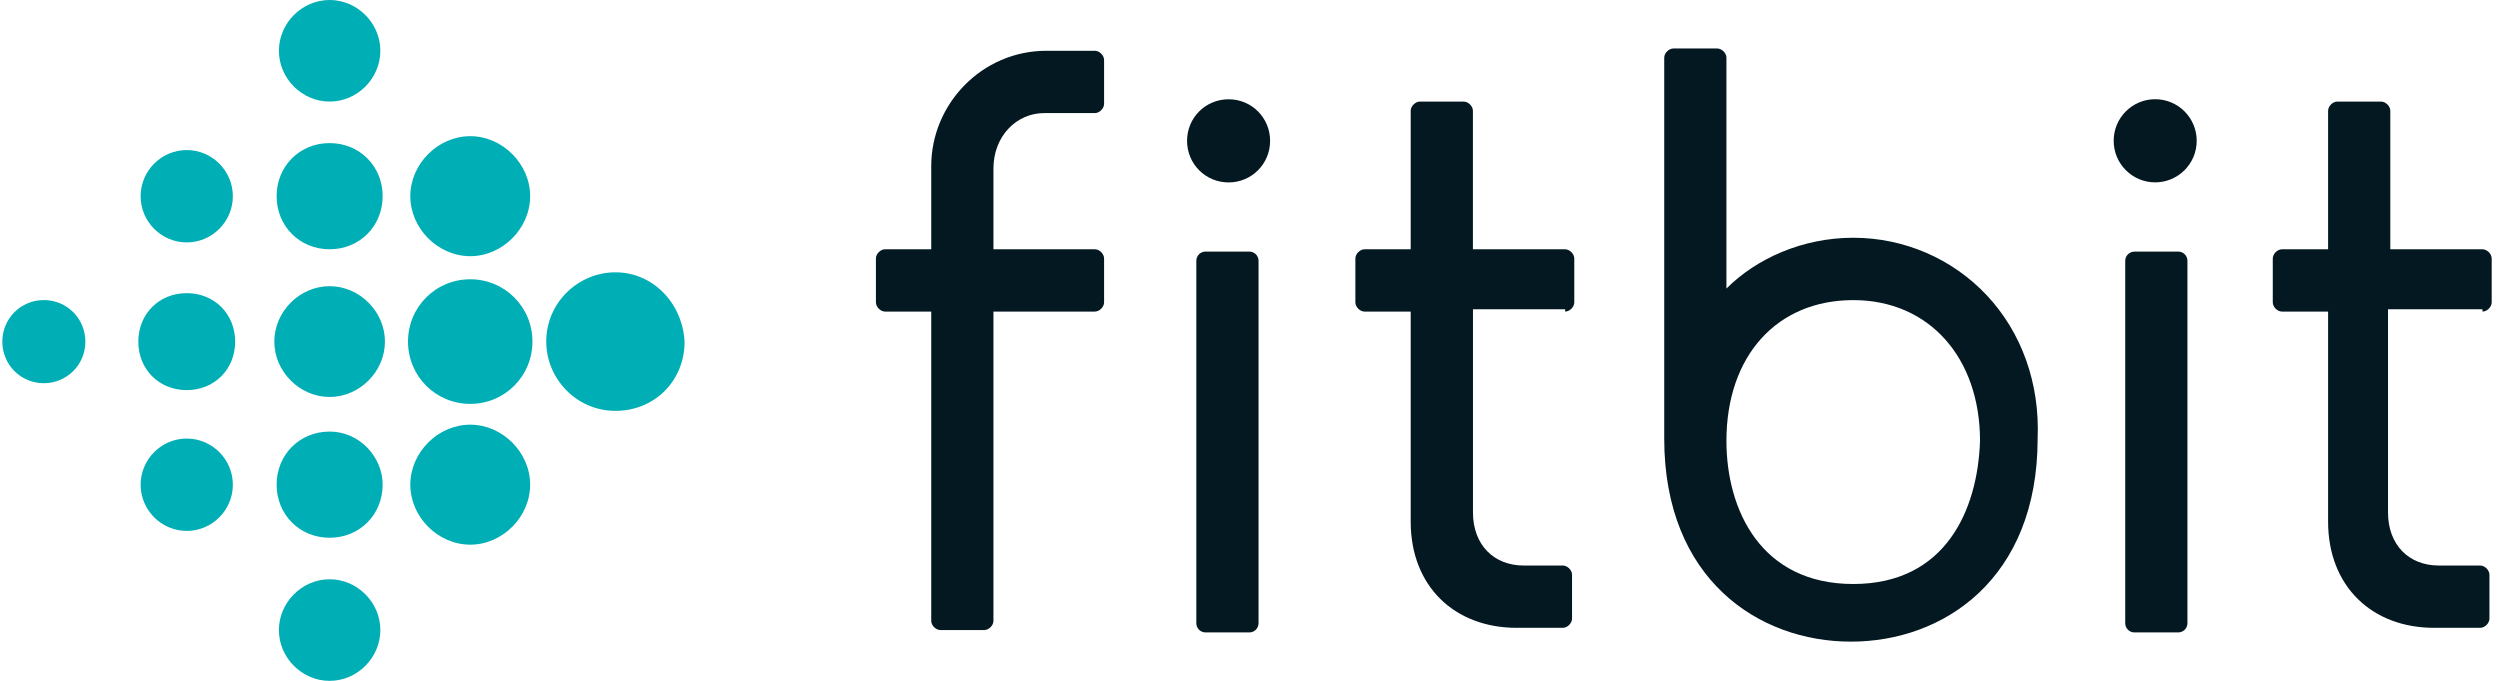
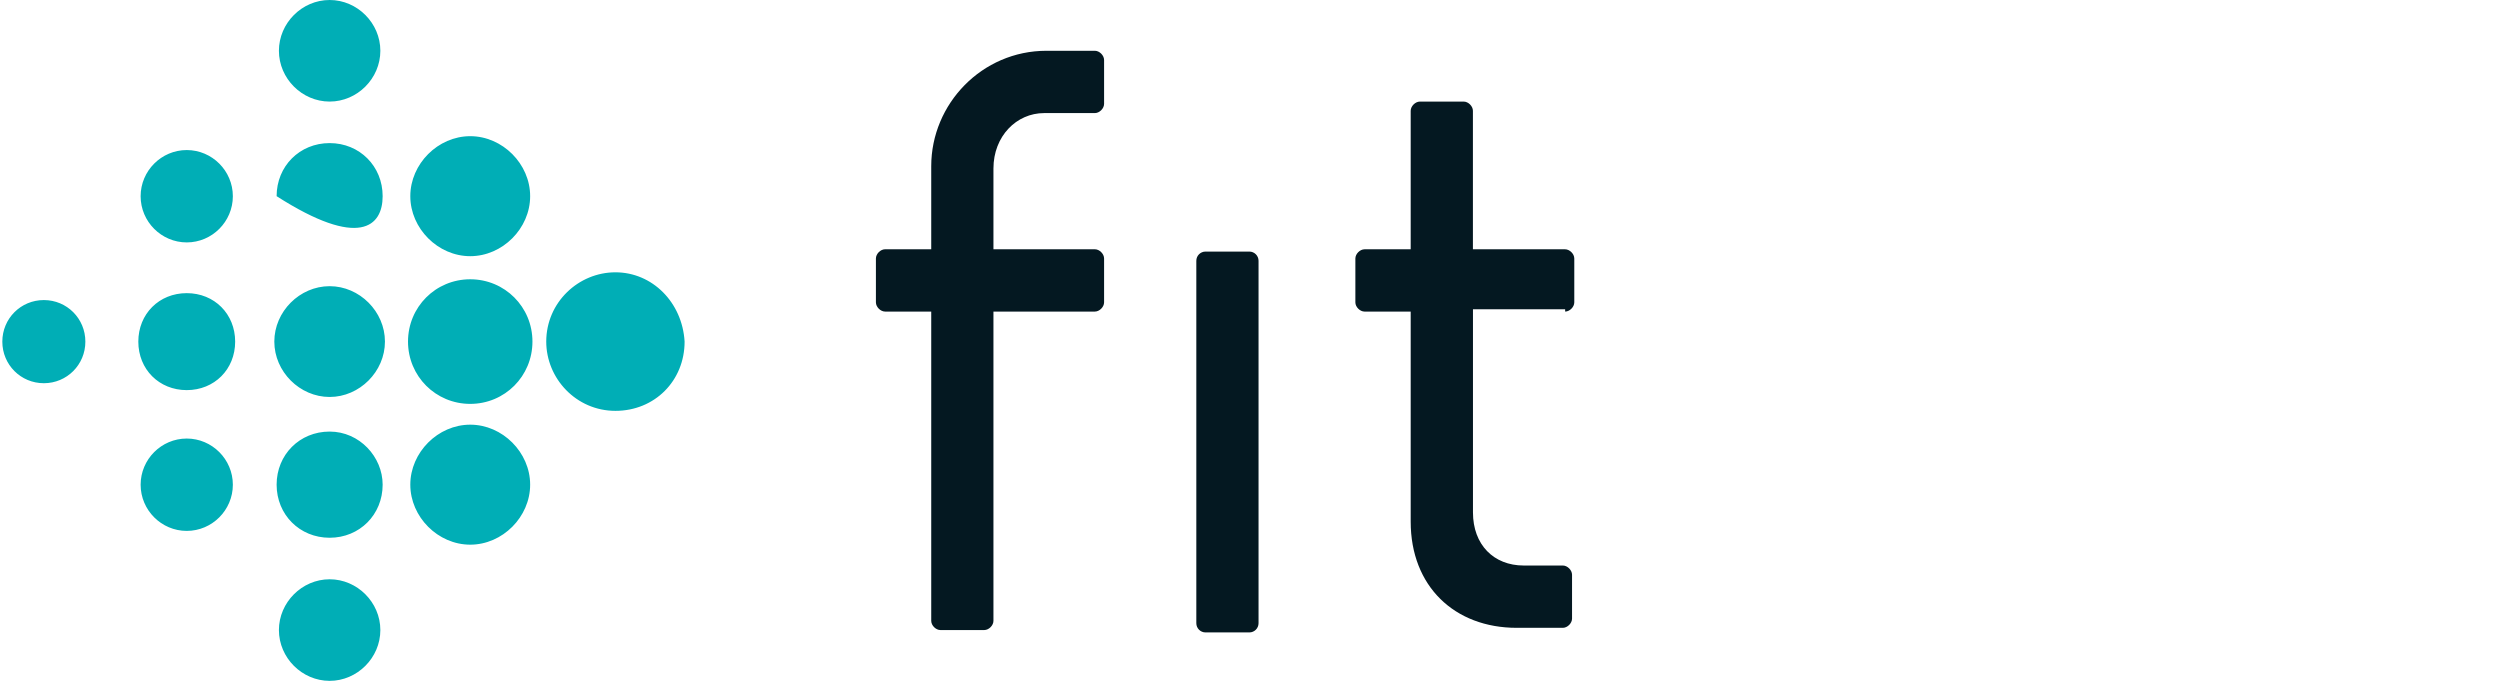
<svg xmlns="http://www.w3.org/2000/svg" width="235" height="64" viewBox="0 0 235 64" fill="none">
-   <path fill-rule="evenodd" clip-rule="evenodd" d="M35.753 4.774C35.753 7.378 33.586 9.548 30.986 9.548C28.386 9.548 26.218 7.378 26.218 4.774C26.218 2.17 28.386 0 30.986 0C33.586 0 35.753 2.17 35.753 4.774ZM30.986 13.451C28.169 13.451 26.002 15.621 26.002 18.441C26.002 21.261 28.169 23.432 30.986 23.432C33.802 23.432 35.969 21.261 35.969 18.441C35.969 15.621 33.802 13.451 30.986 13.451ZM30.986 26.901C28.169 26.901 25.786 29.288 25.786 32.108C25.786 34.928 28.169 37.315 30.986 37.315C33.802 37.315 36.185 34.928 36.185 32.108C36.185 29.288 33.802 26.901 30.986 26.901ZM30.986 40.568C28.169 40.568 26.002 42.739 26.002 45.559C26.002 48.379 28.169 50.549 30.986 50.549C33.802 50.549 35.969 48.379 35.969 45.559C35.969 42.955 33.802 40.568 30.986 40.568ZM30.986 54.452C28.386 54.452 26.218 56.623 26.218 59.226C26.218 61.83 28.386 64 30.986 64C33.586 64 35.753 61.83 35.753 59.226C35.753 56.623 33.586 54.452 30.986 54.452ZM44.202 12.801C41.169 12.801 38.569 15.405 38.569 18.441C38.569 21.478 41.169 24.081 44.202 24.081C47.234 24.081 49.834 21.478 49.834 18.441C49.834 15.405 47.234 12.801 44.202 12.801ZM44.202 26.252C40.953 26.252 38.353 28.855 38.353 32.108C38.353 35.361 40.953 37.965 44.202 37.965C47.45 37.965 50.05 35.361 50.05 32.108C50.05 28.855 47.45 26.252 44.202 26.252ZM44.202 39.919C41.169 39.919 38.569 42.522 38.569 45.559C38.569 48.595 41.169 51.199 44.202 51.199C47.234 51.199 49.834 48.595 49.834 45.559C49.834 42.522 47.234 39.919 44.202 39.919ZM57.85 25.597C54.385 25.597 51.347 28.417 51.347 32.108C51.347 35.578 54.164 38.62 57.85 38.62C61.536 38.62 64.352 35.8 64.352 32.108C64.136 28.422 61.32 25.597 57.85 25.597ZM17.553 14.105C15.17 14.105 13.219 16.059 13.219 18.446C13.219 20.833 15.17 22.787 17.553 22.787C19.937 22.787 21.888 20.833 21.888 18.446C21.888 16.059 19.937 14.105 17.553 14.105ZM17.553 27.556C14.954 27.556 13.002 29.51 13.002 32.114C13.002 34.717 14.954 36.671 17.553 36.671C20.153 36.671 22.105 34.717 22.105 32.114C22.105 29.51 20.153 27.556 17.553 27.556ZM17.553 41.223C15.17 41.223 13.219 43.177 13.219 45.564C13.219 47.951 15.17 49.905 17.553 49.905C19.937 49.905 21.888 47.951 21.888 45.564C21.888 43.177 19.937 41.223 17.553 41.223ZM4.121 28.206C1.954 28.206 0.219 29.943 0.219 32.114C0.219 34.284 1.954 36.022 4.121 36.022C6.289 36.022 8.024 34.284 8.024 32.114C8.024 29.943 6.289 28.206 4.121 28.206Z" fill="#00AEB6" />
+   <path fill-rule="evenodd" clip-rule="evenodd" d="M35.753 4.774C35.753 7.378 33.586 9.548 30.986 9.548C28.386 9.548 26.218 7.378 26.218 4.774C26.218 2.17 28.386 0 30.986 0C33.586 0 35.753 2.17 35.753 4.774ZM30.986 13.451C28.169 13.451 26.002 15.621 26.002 18.441C33.802 23.432 35.969 21.261 35.969 18.441C35.969 15.621 33.802 13.451 30.986 13.451ZM30.986 26.901C28.169 26.901 25.786 29.288 25.786 32.108C25.786 34.928 28.169 37.315 30.986 37.315C33.802 37.315 36.185 34.928 36.185 32.108C36.185 29.288 33.802 26.901 30.986 26.901ZM30.986 40.568C28.169 40.568 26.002 42.739 26.002 45.559C26.002 48.379 28.169 50.549 30.986 50.549C33.802 50.549 35.969 48.379 35.969 45.559C35.969 42.955 33.802 40.568 30.986 40.568ZM30.986 54.452C28.386 54.452 26.218 56.623 26.218 59.226C26.218 61.83 28.386 64 30.986 64C33.586 64 35.753 61.83 35.753 59.226C35.753 56.623 33.586 54.452 30.986 54.452ZM44.202 12.801C41.169 12.801 38.569 15.405 38.569 18.441C38.569 21.478 41.169 24.081 44.202 24.081C47.234 24.081 49.834 21.478 49.834 18.441C49.834 15.405 47.234 12.801 44.202 12.801ZM44.202 26.252C40.953 26.252 38.353 28.855 38.353 32.108C38.353 35.361 40.953 37.965 44.202 37.965C47.45 37.965 50.05 35.361 50.05 32.108C50.05 28.855 47.45 26.252 44.202 26.252ZM44.202 39.919C41.169 39.919 38.569 42.522 38.569 45.559C38.569 48.595 41.169 51.199 44.202 51.199C47.234 51.199 49.834 48.595 49.834 45.559C49.834 42.522 47.234 39.919 44.202 39.919ZM57.85 25.597C54.385 25.597 51.347 28.417 51.347 32.108C51.347 35.578 54.164 38.62 57.85 38.62C61.536 38.62 64.352 35.8 64.352 32.108C64.136 28.422 61.32 25.597 57.85 25.597ZM17.553 14.105C15.17 14.105 13.219 16.059 13.219 18.446C13.219 20.833 15.17 22.787 17.553 22.787C19.937 22.787 21.888 20.833 21.888 18.446C21.888 16.059 19.937 14.105 17.553 14.105ZM17.553 27.556C14.954 27.556 13.002 29.51 13.002 32.114C13.002 34.717 14.954 36.671 17.553 36.671C20.153 36.671 22.105 34.717 22.105 32.114C22.105 29.51 20.153 27.556 17.553 27.556ZM17.553 41.223C15.17 41.223 13.219 43.177 13.219 45.564C13.219 47.951 15.17 49.905 17.553 49.905C19.937 49.905 21.888 47.951 21.888 45.564C21.888 43.177 19.937 41.223 17.553 41.223ZM4.121 28.206C1.954 28.206 0.219 29.943 0.219 32.114C0.219 34.284 1.954 36.022 4.121 36.022C6.289 36.022 8.024 34.284 8.024 32.114C8.024 29.943 6.289 28.206 4.121 28.206Z" fill="#00AEB6" />
  <path d="M117.438 23.648H113.319C112.841 23.648 112.454 24.036 112.454 24.515V58.582C112.454 59.06 112.841 59.448 113.319 59.448H117.438C117.915 59.448 118.303 59.06 118.303 58.582V24.515C118.303 24.036 117.915 23.648 117.438 23.648Z" fill="#041821" />
-   <path fill-rule="evenodd" clip-rule="evenodd" d="M115.487 9.332C113.319 9.332 111.584 11.069 111.584 13.24C111.584 15.41 113.319 17.148 115.487 17.148C117.654 17.148 119.389 15.41 119.389 13.24C119.389 11.069 117.654 9.332 115.487 9.332Z" fill="#041821" />
-   <path d="M200.635 23.648H204.754C205.234 23.648 205.619 24.039 205.619 24.515V58.582C205.619 59.063 205.229 59.448 204.754 59.448H200.635C200.155 59.448 199.771 59.057 199.771 58.582V24.52C199.771 24.039 200.161 23.654 200.635 23.654V23.648Z" fill="#041821" />
-   <path d="M202.587 17.142C204.742 17.142 206.49 15.392 206.49 13.234C206.49 11.076 204.742 9.326 202.587 9.326C200.432 9.326 198.685 11.076 198.685 13.234C198.685 15.392 200.432 17.142 202.587 17.142Z" fill="#041821" />
  <path fill-rule="evenodd" clip-rule="evenodd" d="M147.118 29.289C147.551 29.289 147.983 28.856 147.983 28.423V24.299C147.983 23.866 147.551 23.433 147.118 23.433H138.454V10.415C138.454 9.982 138.021 9.549 137.589 9.549H133.47C133.038 9.549 132.605 9.982 132.605 10.415V23.433H128.27C127.838 23.433 127.405 23.866 127.405 24.299V28.423C127.405 28.856 127.838 29.289 128.27 29.289H132.605V49.035C132.605 55.108 136.724 59.016 142.572 59.016H146.907C147.34 59.016 147.772 58.583 147.772 58.15V54.025C147.772 53.592 147.34 53.159 146.907 53.159H143.226C140.41 53.159 138.459 51.205 138.459 48.169V29.073H147.124V29.289H147.118Z" fill="#041821" />
-   <path fill-rule="evenodd" clip-rule="evenodd" d="M233.354 29.289C233.786 29.289 234.219 28.856 234.219 28.423V24.299C234.219 23.866 233.786 23.433 233.354 23.433H224.689V10.415C224.689 9.982 224.257 9.549 223.824 9.549H219.705C219.273 9.549 218.841 9.982 218.841 10.415V23.433H214.506C214.073 23.433 213.641 23.866 213.641 24.299V28.423C213.641 28.856 214.073 29.289 214.506 29.289H218.841V49.035C218.841 55.108 222.959 59.016 228.808 59.016H233.143C233.575 59.016 234.008 58.583 234.008 58.15V54.025C234.008 53.592 233.575 53.159 233.143 53.159H229.24C226.424 53.159 224.473 51.205 224.473 48.169V29.073H233.354V29.289Z" fill="#041821" />
  <path fill-rule="evenodd" clip-rule="evenodd" d="M87.536 29.288V58.359C87.536 58.792 87.968 59.225 88.401 59.225H92.519C92.952 59.225 93.384 58.792 93.384 58.359V29.288H102.919C103.352 29.288 103.784 28.855 103.784 28.422V24.297C103.784 23.864 103.352 23.431 102.919 23.431H93.384V15.837C93.384 12.8 95.552 10.63 98.152 10.63H102.919C103.352 10.63 103.784 10.197 103.784 9.764V5.64C103.784 5.206 103.352 4.773 102.919 4.773H98.368C92.303 4.773 87.536 9.764 87.536 15.62V23.431H83.201C82.768 23.431 82.336 23.864 82.336 24.297V28.422C82.336 28.855 82.768 29.288 83.201 29.288H87.536Z" fill="#041821" />
-   <path fill-rule="evenodd" clip-rule="evenodd" d="M186.771 27.773C183.522 24.303 178.971 22.349 174.204 22.349C169.436 22.349 165.101 24.303 162.285 27.123V5.424C162.285 4.991 161.853 4.558 161.42 4.558H157.301C156.869 4.558 156.437 4.991 156.437 5.424V41.223C156.437 54.457 165.317 60.314 173.987 60.314C182.657 60.314 191.538 54.457 191.538 41.223C191.755 36.016 190.02 31.242 186.771 27.773ZM174.204 54.896C165.539 54.896 162.285 47.951 162.285 41.445C162.285 33.418 167.053 28.211 174.204 28.211C181.355 28.211 186.122 33.635 186.122 41.445C185.906 47.957 182.874 54.896 174.204 54.896Z" fill="#041821" />
</svg>